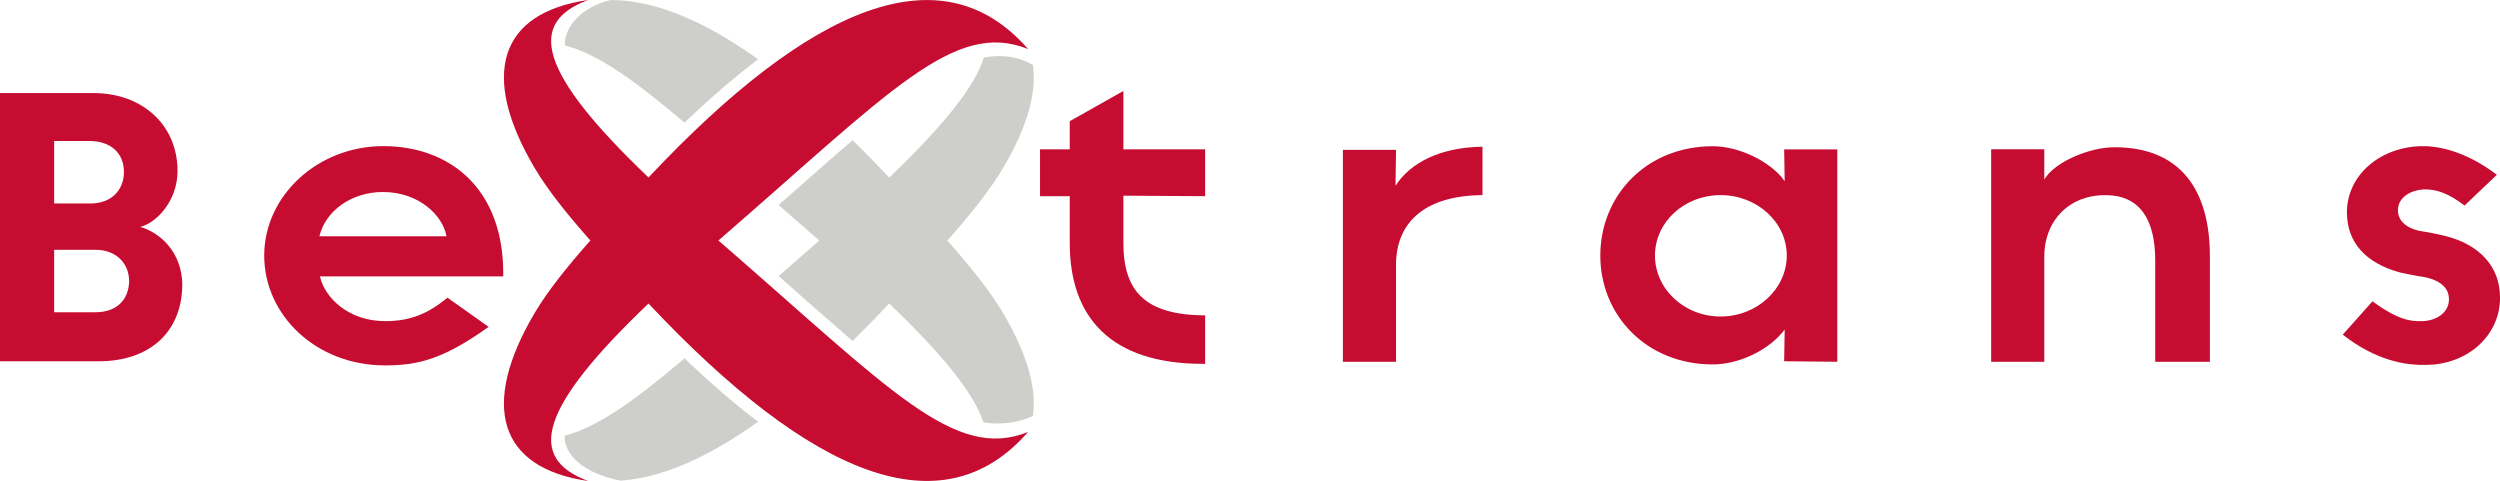
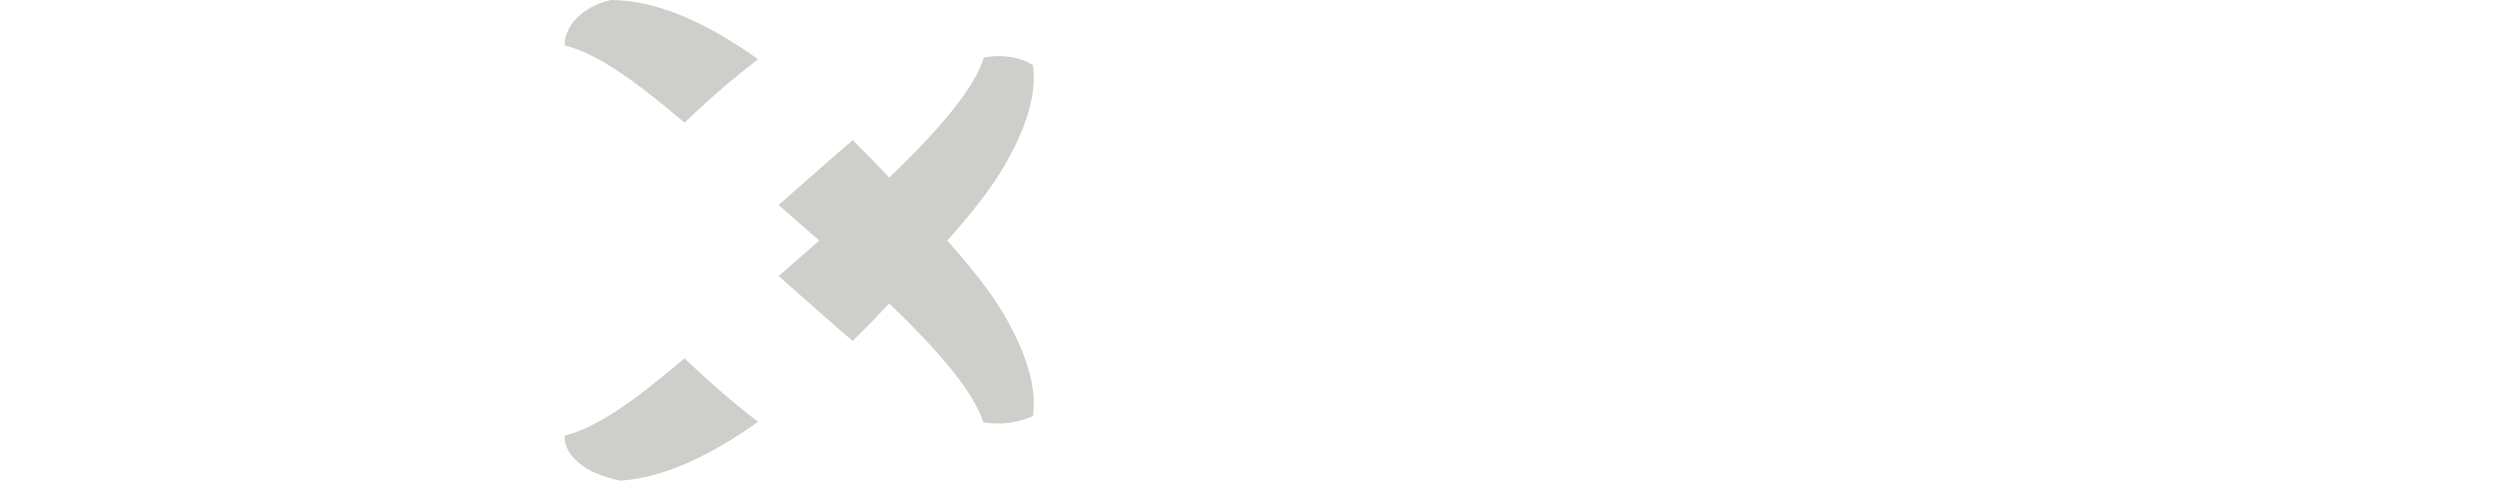
<svg xmlns="http://www.w3.org/2000/svg" version="1.0" id="Layer_1" x="0px" y="0px" viewBox="0 0 441.79 85" style="enable-background:new 0 0 441.79 85;" xml:space="preserve">
  <style type="text/css"> .st0{fill:#FF7F00;} .st1{fill:#6B8F00;} .st2{fill:#75787B;} .st3{fill-rule:evenodd;clip-rule:evenodd;fill:#6B8F00;} .st4{fill:#343737;} .st5{fill:#EF463B;} .st6{fill:#A71930;} .st7{fill:#A2A4A3;} .st8{fill:#C60C30;} .st9{fill:#CECFCB;} </style>
  <g>
    <path class="st9" d="M173.79,74.64c-1.64-5.01-7.02-11.8-16.65-21c-2.19,2.33-4.35,4.53-6.47,6.61l-2.73-2.36 c-3.15-2.74-6.58-5.78-10.35-9.1c2.27-2,4.67-4.1,7.19-6.28c-2.52-2.19-4.92-4.28-7.19-6.28c3.77-3.32,7.2-6.36,10.35-9.1 l2.73-2.36c2.12,2.08,4.28,4.29,6.47,6.61c9.77-9.33,15.17-16.19,16.73-21.22c3.2-0.57,6.13-0.18,8.66,1.33 c0.73,4.83-1,10.97-5.23,18.14c-2.34,3.96-5.81,8.28-9.89,12.88c4.08,4.6,7.55,8.92,9.89,12.88c4.22,7.16,5.95,13.3,5.23,18.13 C179.79,74.75,176.88,75.11,173.79,74.64 M133.97,74.53c-8.93,6.37-17.06,9.92-24.3,10.41c-6.69-1.29-10-4.67-9.9-7.95 c5.85-1.49,12.36-6.17,21.2-13.67C125.41,67.58,129.75,71.33,133.97,74.53 M120.97,21.68c-8.82-7.48-15.33-12.16-21.17-13.66 c-0.08-3.27,2.92-6.79,8.1-8.01c7.68-0.02,16.41,3.57,26.08,10.47C129.75,13.67,125.41,17.42,120.97,21.68" />
-     <path class="st8" d="M441.79,52.52c0.09,6.63-5.61,11.96-13.16,11.96c-3.5,0.09-8.74-0.74-14.63-5.34l5.25-5.89 c4.42,3.22,6.72,3.59,8.74,3.5c2.21,0,4.78-1.29,4.78-3.86c0-2.58-2.49-3.59-4.51-3.96c-0.83-0.09-3.68-0.65-4.32-0.83 c-5.89-1.66-9.2-5.25-9.2-10.58c0-6.35,5.52-11.41,12.97-11.69c2.76-0.09,7.73,0.65,13.53,5.06l-5.71,5.43 c-2.95-2.21-4.88-2.85-7.09-2.85c-2.39,0.09-4.69,1.38-4.69,3.68c0,2.39,2.39,3.5,4.51,3.77c0.74,0.09,3.4,0.64,4.05,0.83 C438.01,43.22,441.79,47,441.79,52.52 M390.52,45.25v18.68h-9.66V45.99c0-6.99-2.58-11.5-8.74-11.5 c-6.26-0.09-10.86,4.33-10.86,10.86v18.59h-9.39V26.38h9.39v5.34c1.84-3.13,8-5.7,12.42-5.7 C385.46,26.02,390.52,33.75,390.52,45.25 M315.75,45.16c0-5.89-5.25-10.68-11.69-10.68c-6.44,0-11.6,4.78-11.6,10.68 c0,5.89,5.15,10.77,11.6,10.77C310.51,55.92,315.75,51.05,315.75,45.16 M324.68,63.93l-9.39-0.09c0-0.55,0.09-4.88,0.09-5.61 c-2.67,3.59-8.01,6.17-12.7,6.17c-11.78,0-19.88-8.74-19.88-19.23c0-10.58,8.1-19.33,19.88-19.33c4.69,0,10.31,2.76,12.7,6.17 c0-0.74-0.09-4.97-0.09-5.61h9.39V63.93z M261.97,34.48c-10.49,0.09-15.27,5.06-15.27,12.33v17.12h-9.39V26.48h9.39 c0,0.73-0.09,5.52-0.09,6.35c2.58-4.05,7.91-6.81,15.37-6.9V34.48z M212.97,64.3h-0.37c-16.47,0-23.56-8.37-23.56-21.35v-8.28 h-5.25v-8.28h5.25v-4.97l9.48-5.34v10.31h14.45v8.28l-14.45-0.09v8.37c0,8.74,4.05,12.7,14.45,12.79V64.3z M78.9,41.75 c-0.64-3.68-4.88-7.82-11.23-7.82c-5.43,0-10.12,3.22-11.23,7.82H78.9z M88.93,48.29v0.55H56.54c0.83,3.77,5.06,7.91,11.5,7.91 c4.33,0,7.45-1.2,11.04-4.14l7.27,5.15c-8.1,5.8-12.61,6.81-18.31,6.81c-12.15,0-21.35-8.84-21.35-19.42 c0-10.49,9.38-19.33,21.07-19.33C79.36,25.83,88.93,33.19,88.93,48.29 M22.82,49.71c0-3.19-2.3-5.57-5.98-5.57H9.57v11.04h7.27 C20.52,55.19,22.73,53.09,22.82,49.71 M21.9,30.39c0-3.47-2.48-5.47-6.07-5.47H9.57v11.04h6.44C19.69,35.95,21.9,33.58,21.9,30.39 M32.21,50.26c0,8.15-5.52,13.58-14.72,13.58H0V16.45h16.56c8.56,0,14.81,5.61,14.81,13.76c0,2.01-0.55,4.2-1.84,6.12 c-1.1,1.75-3.04,3.4-4.79,3.77c1.56,0.37,3.59,1.56,4.97,3.22C31.29,45.15,32.21,47.71,32.21,50.26 M103.94,0 c-10.89,4.04-8.76,12.82,10.66,31.36C143.53,0.6,166.56-8.67,181.68,8.67c-13.02-5.28-24.44,7.58-54.72,33.83 c30.27,26.25,41.69,39.11,54.72,33.83c-15.12,17.34-38.14,8.07-67.08-22.69C95.18,72.17,93.05,80.95,103.94,85 c-15.77-2.26-19.14-13.27-9.5-29.62c2.34-3.96,5.81-8.28,9.89-12.88c-4.08-4.6-7.55-8.92-9.89-12.88 C84.8,13.27,88.17,2.26,103.94,0" />
  </g>
</svg>